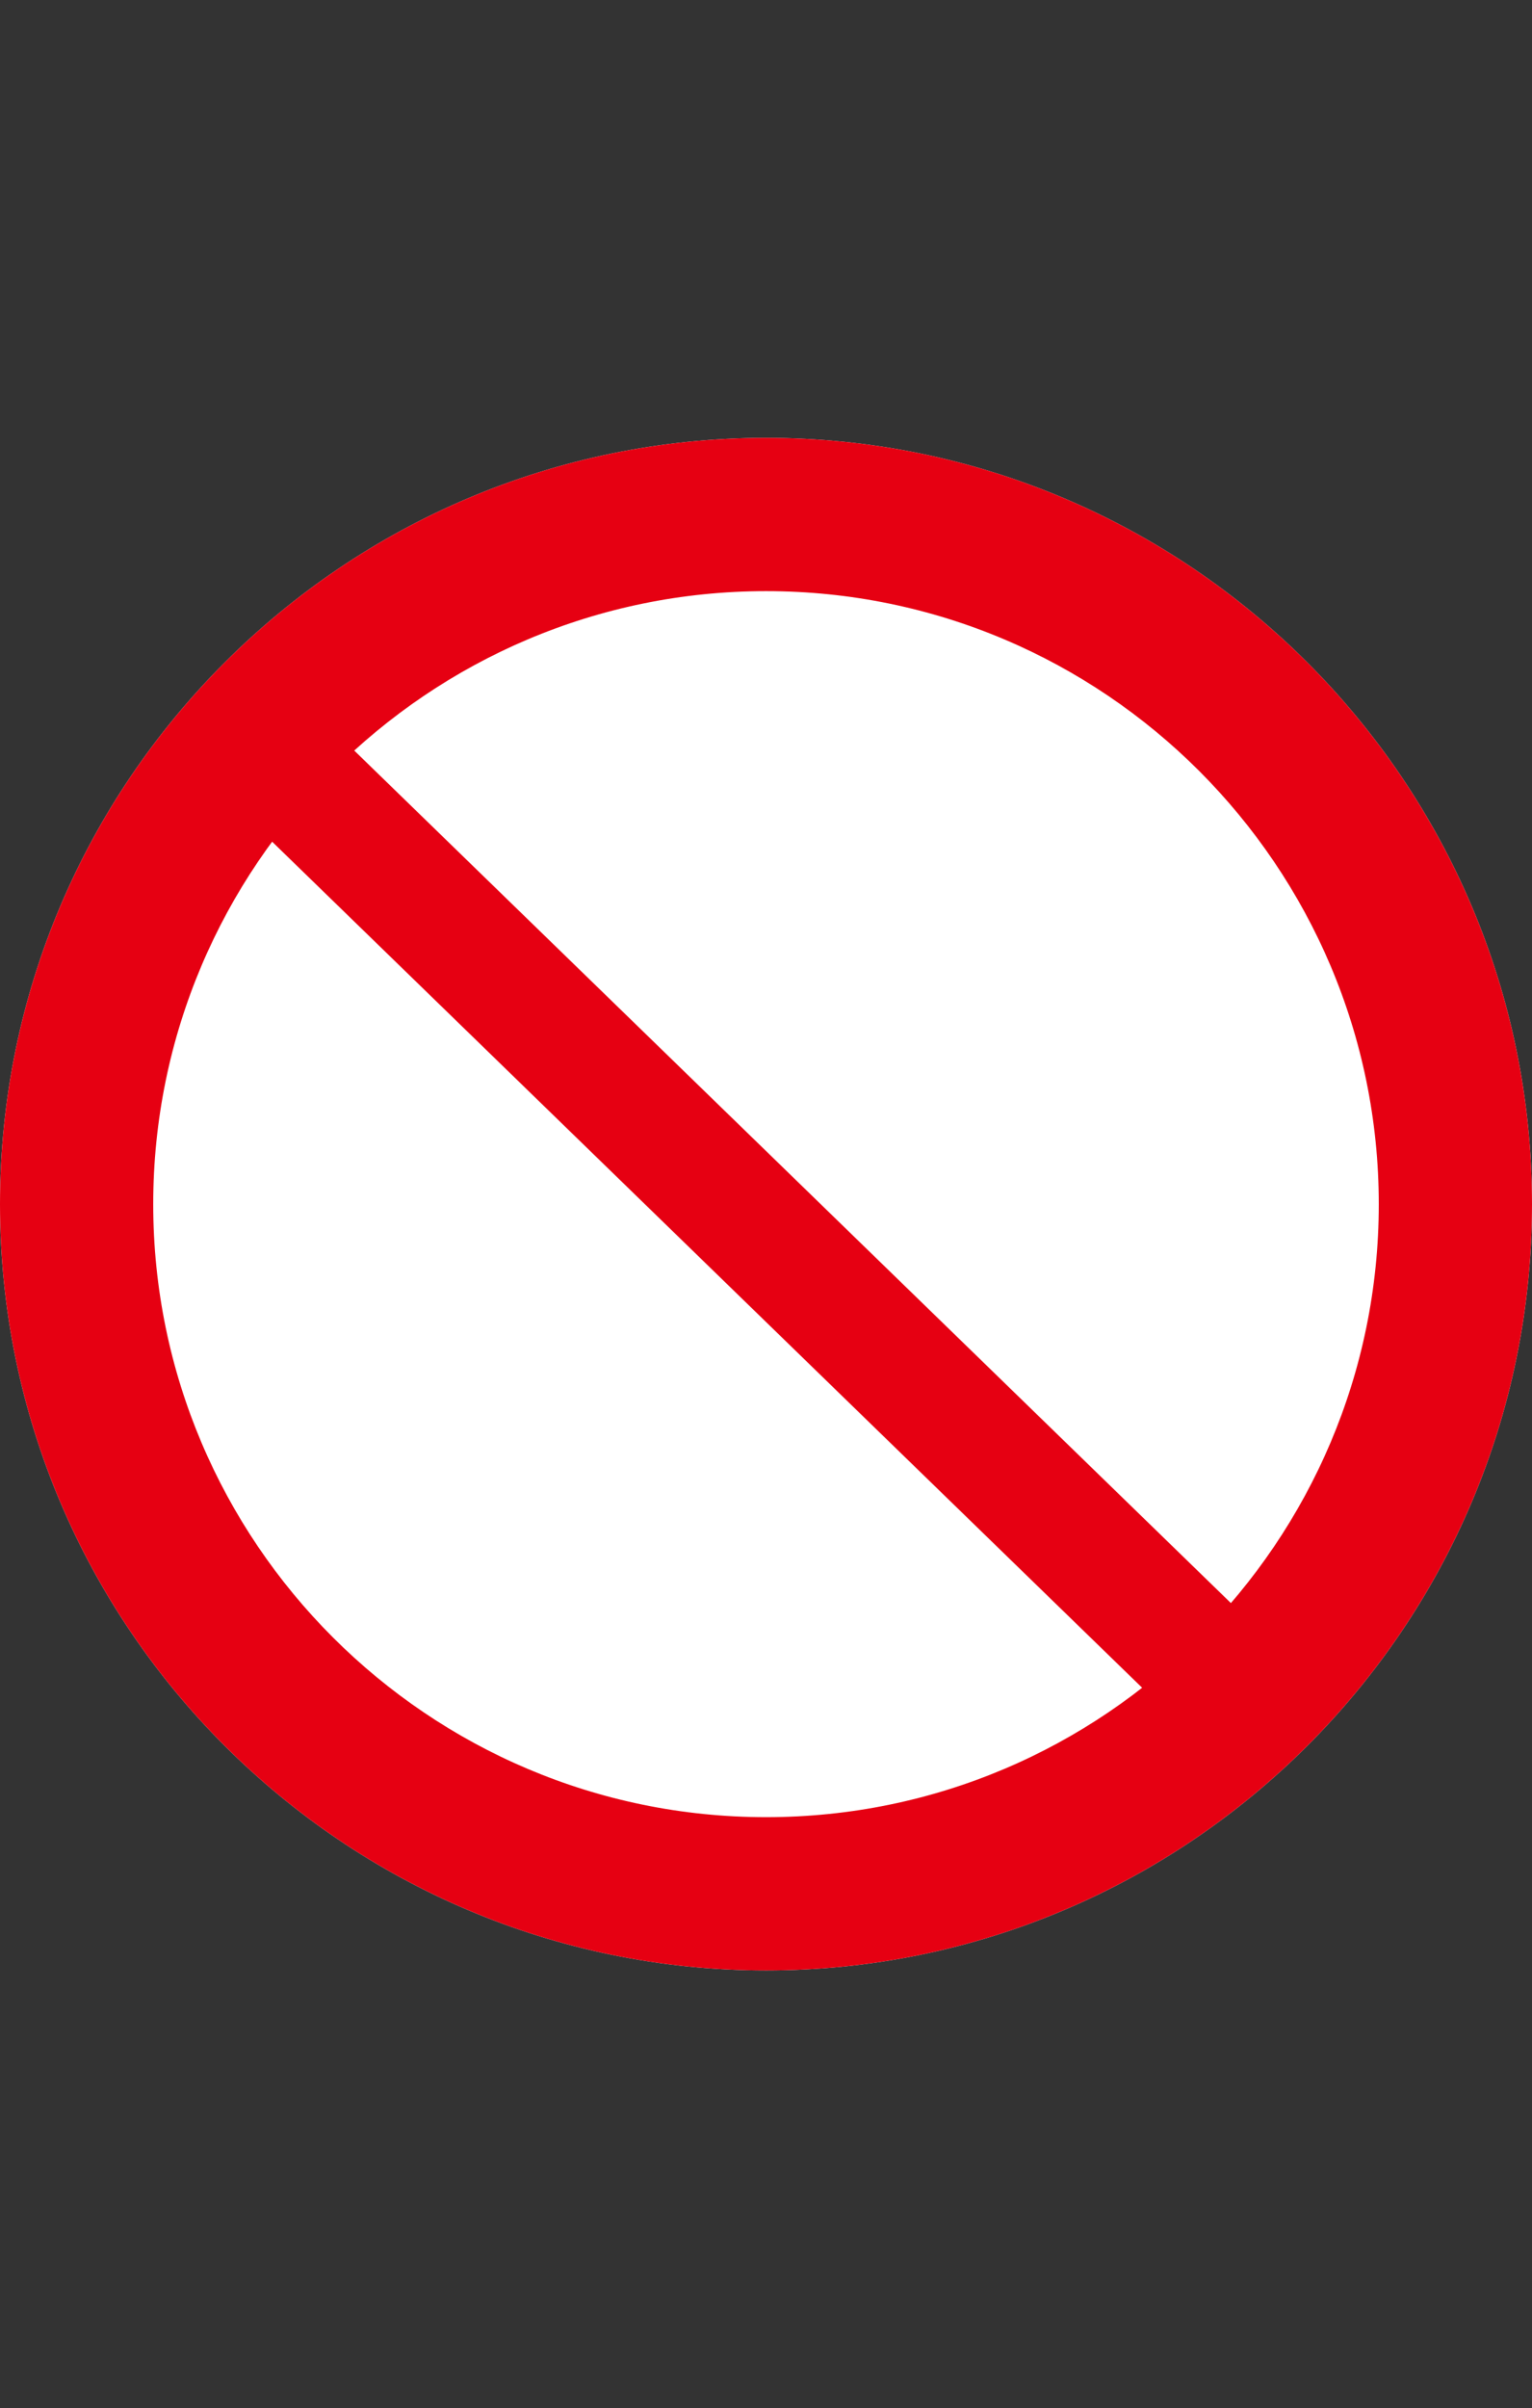
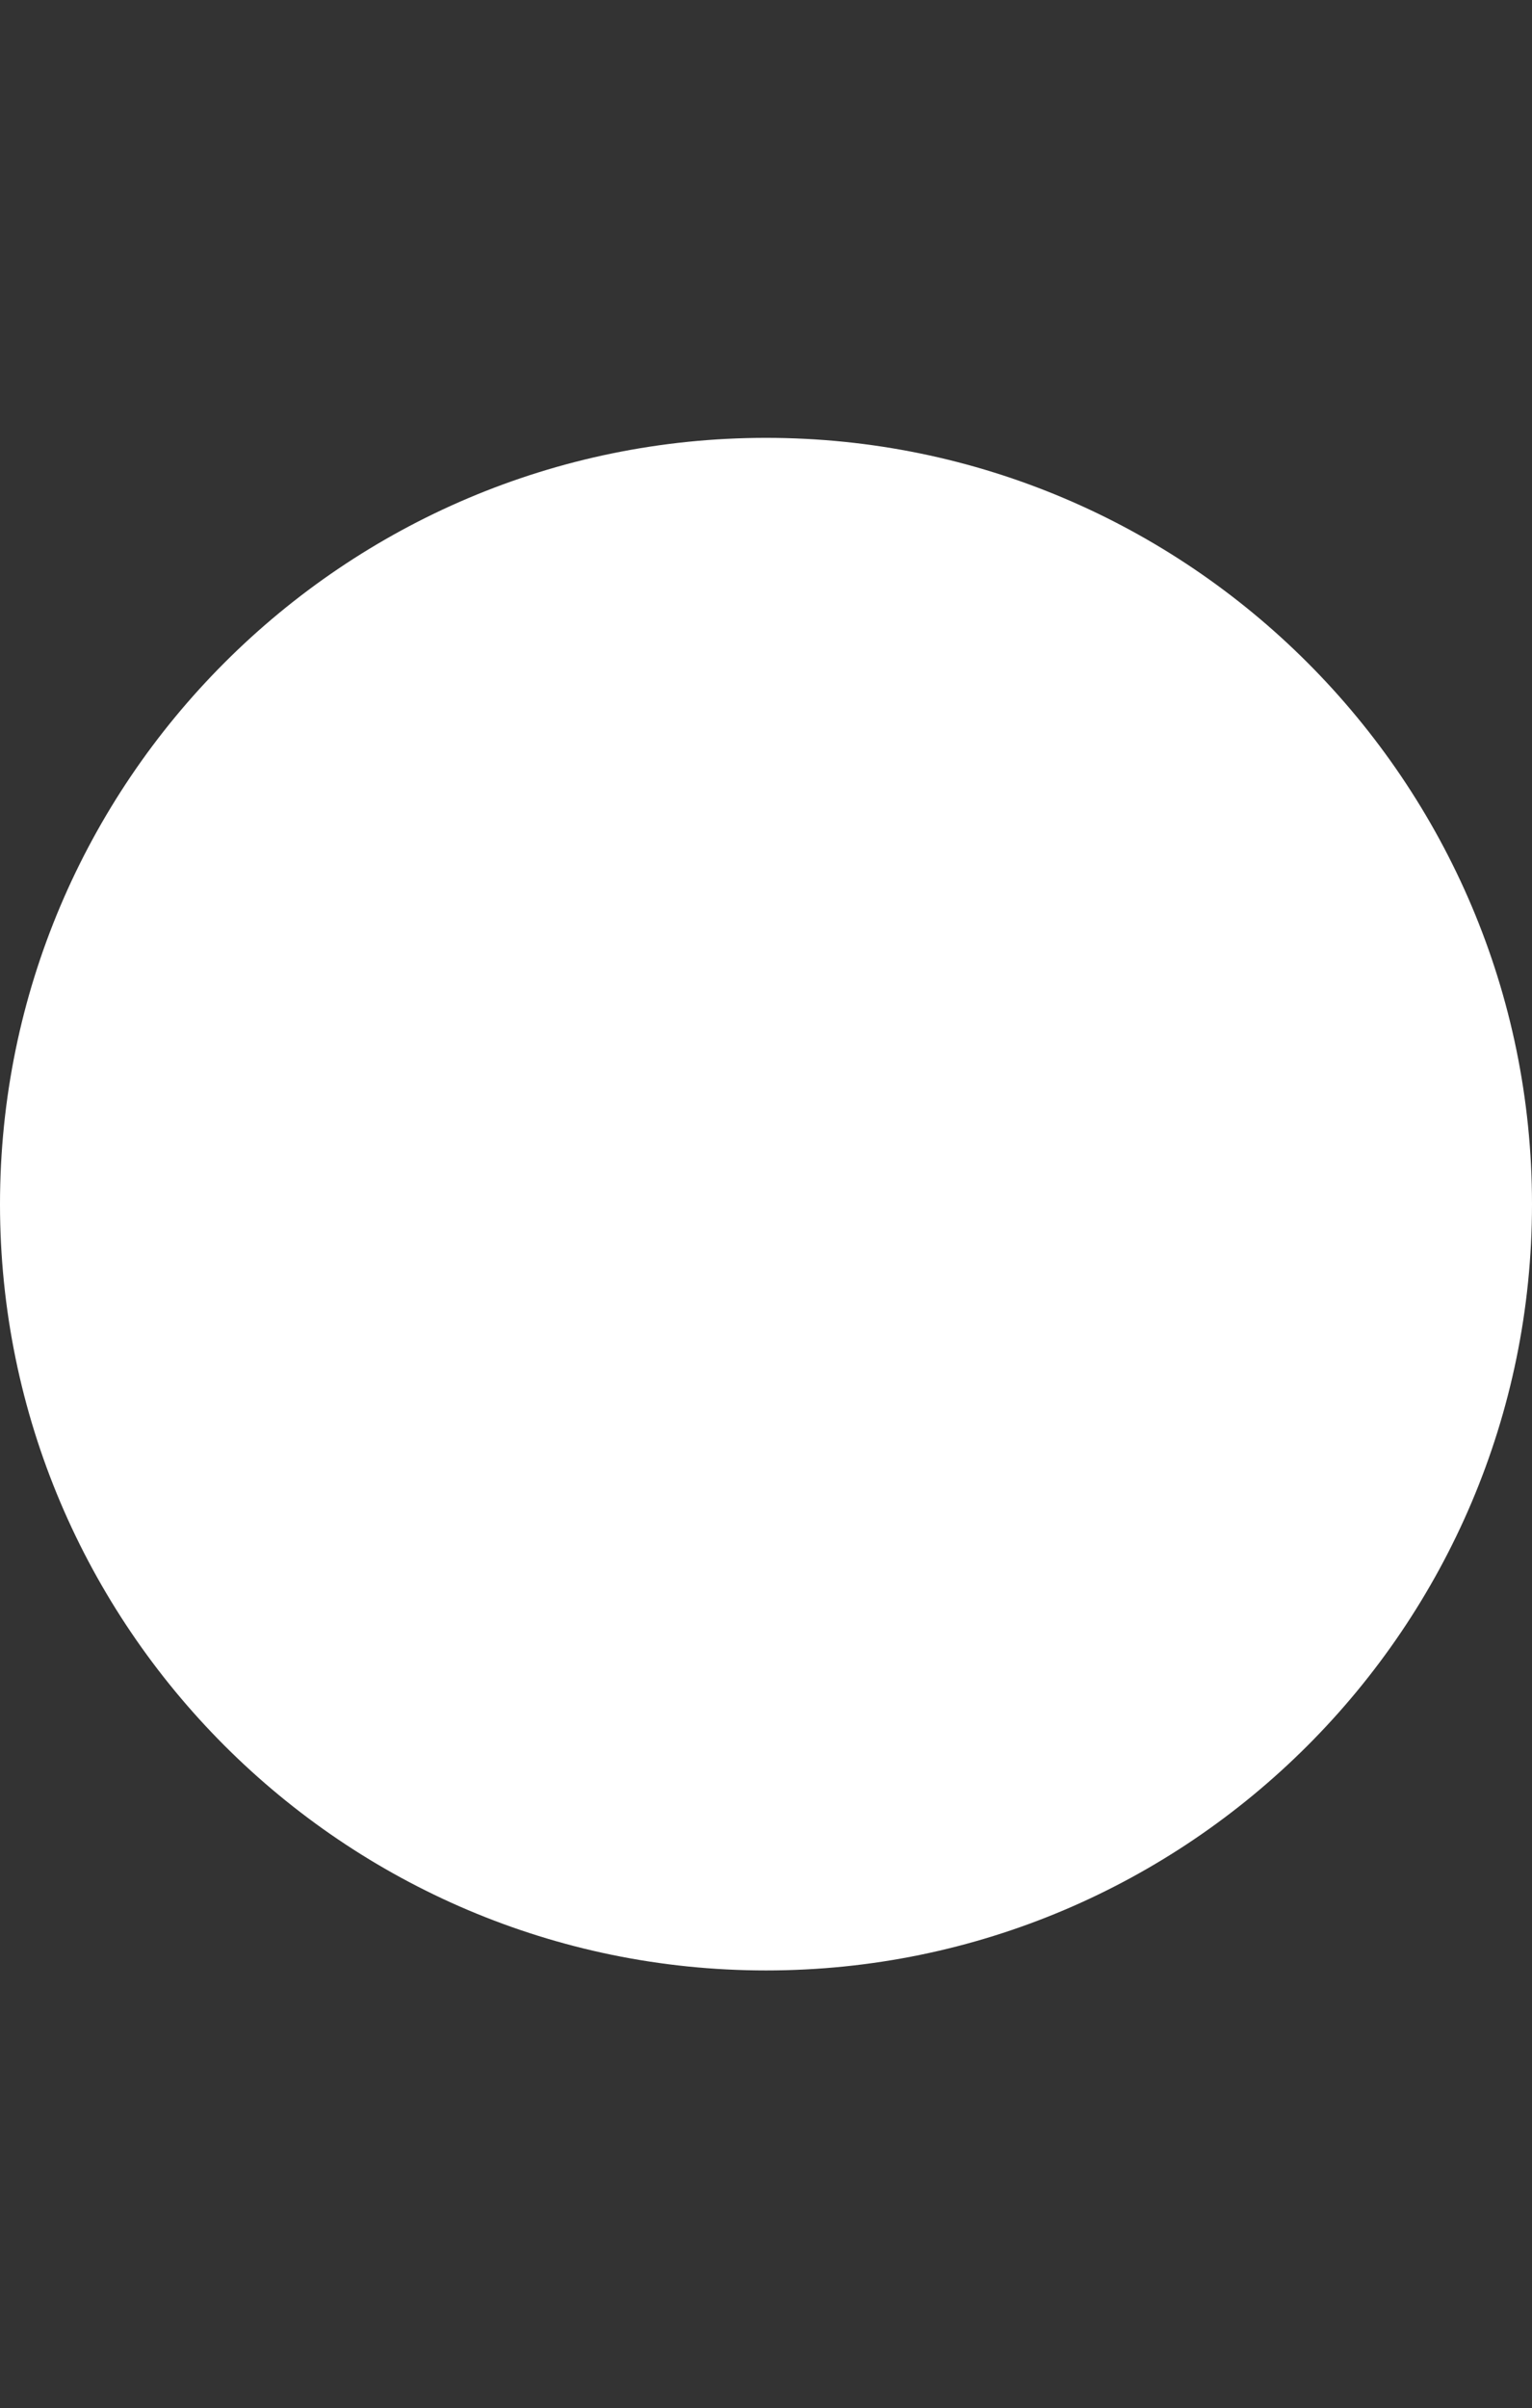
<svg xmlns="http://www.w3.org/2000/svg" version="1.1" x="0px" y="0px" width="39.685px" height="62.361px" viewBox="0 0 39.685 62.361" style="enable-background:new 0 0 39.685 62.361;" xml:space="preserve">
  <rect x="0" y="0" width="39.685" height="62.361" fill="#333333" stroke="none" />
  <g id="space">
    <rect x="0.001" y="5.669" style="fill:none;" width="39.684" height="51.023" />
-     <rect x="0.001" style="fill:none;" width="39.684" height="62.361" />
  </g>
  <g id="Layer_1">
    <g>
      <path style="fill:#FFFFFF;" d="M19.845,51.023C8.901,51.023,0,42.121,0,31.182c0-10.942,8.901-19.844,19.845-19.844    c10.939,0,19.84,8.901,19.84,19.844C39.685,42.121,30.784,51.023,19.845,51.023z" />
-       <path style="fill:#E60012;" d="M19.845,51.023C8.901,51.023,0,42.121,0,31.182c0-10.942,8.901-19.844,19.845-19.844    c10.939,0,19.84,8.901,19.84,19.844C39.685,42.121,30.784,51.023,19.845,51.023z M19.845,15.307    c-8.754,0-15.876,7.121-15.876,15.875c0,8.751,7.122,15.872,15.876,15.872c8.75,0,15.871-7.121,15.871-15.872    C35.716,22.428,28.595,15.307,19.845,15.307z" />
-       <rect x="1.786" y="30.412" transform="matrix(0.717 0.697 -0.697 0.717 27.901 -4.774)" style="fill:#E60012;" width="36.097" height="3.175" />
    </g>
  </g>
</svg>